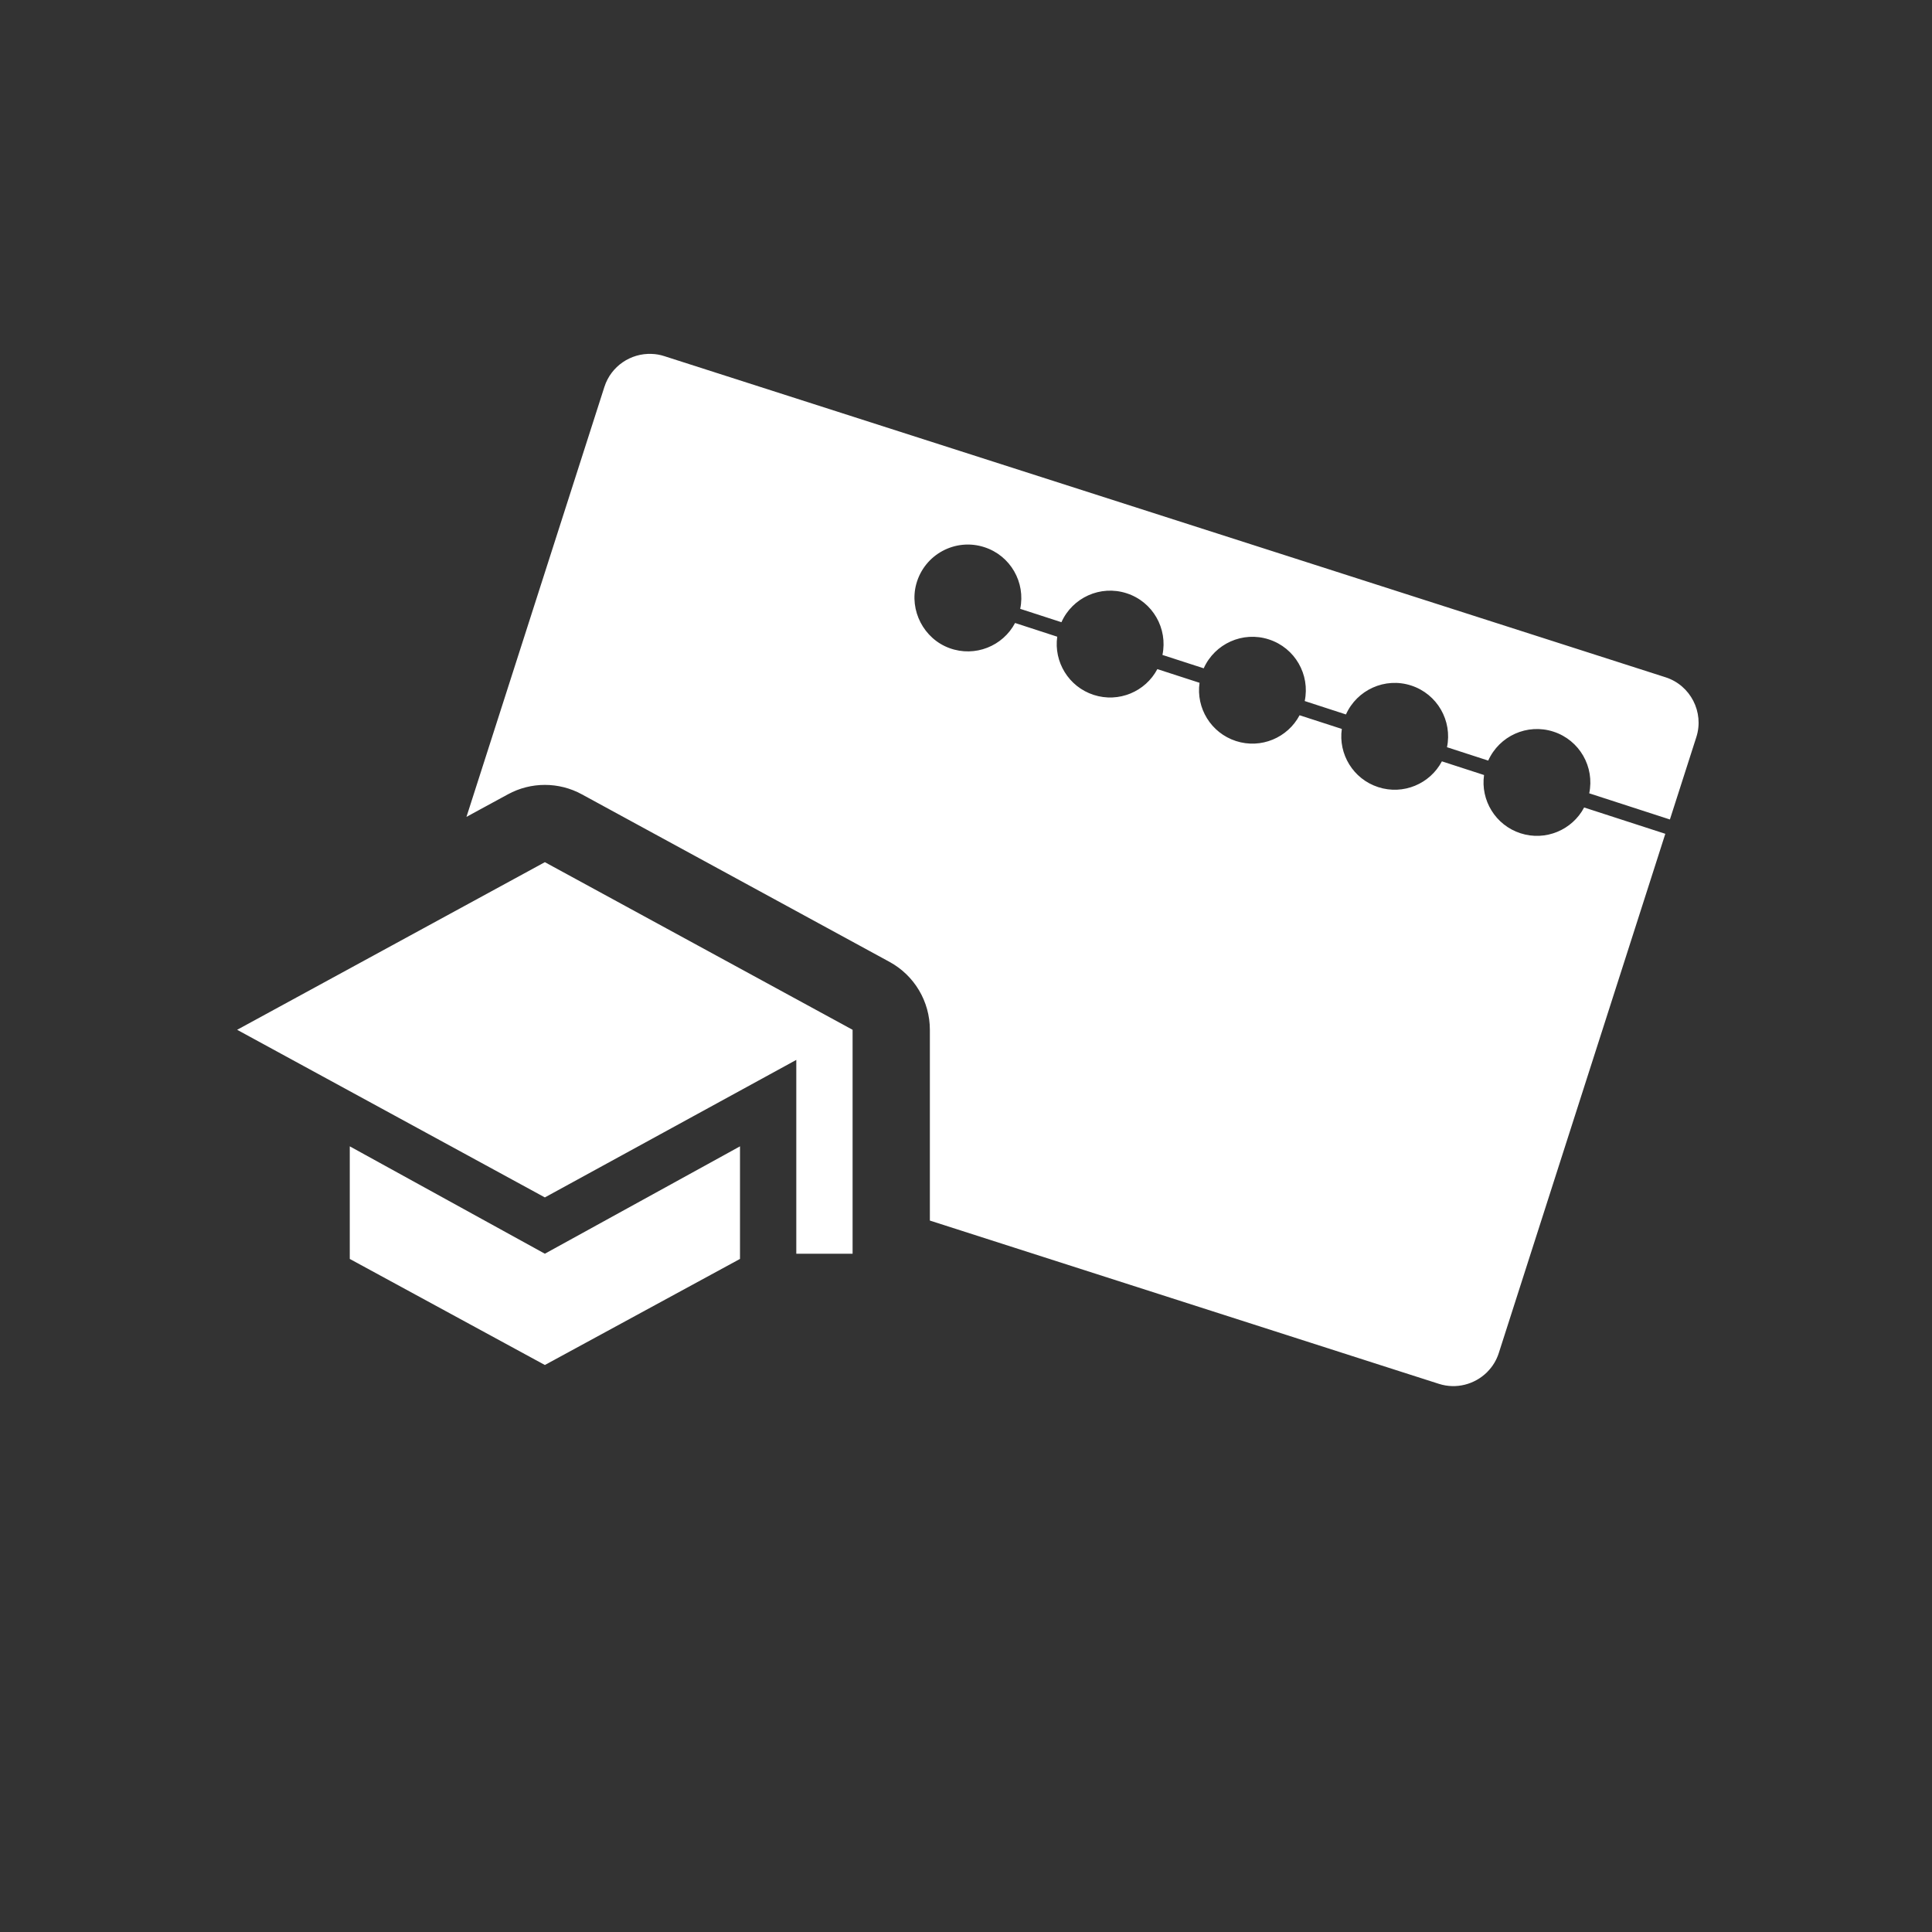
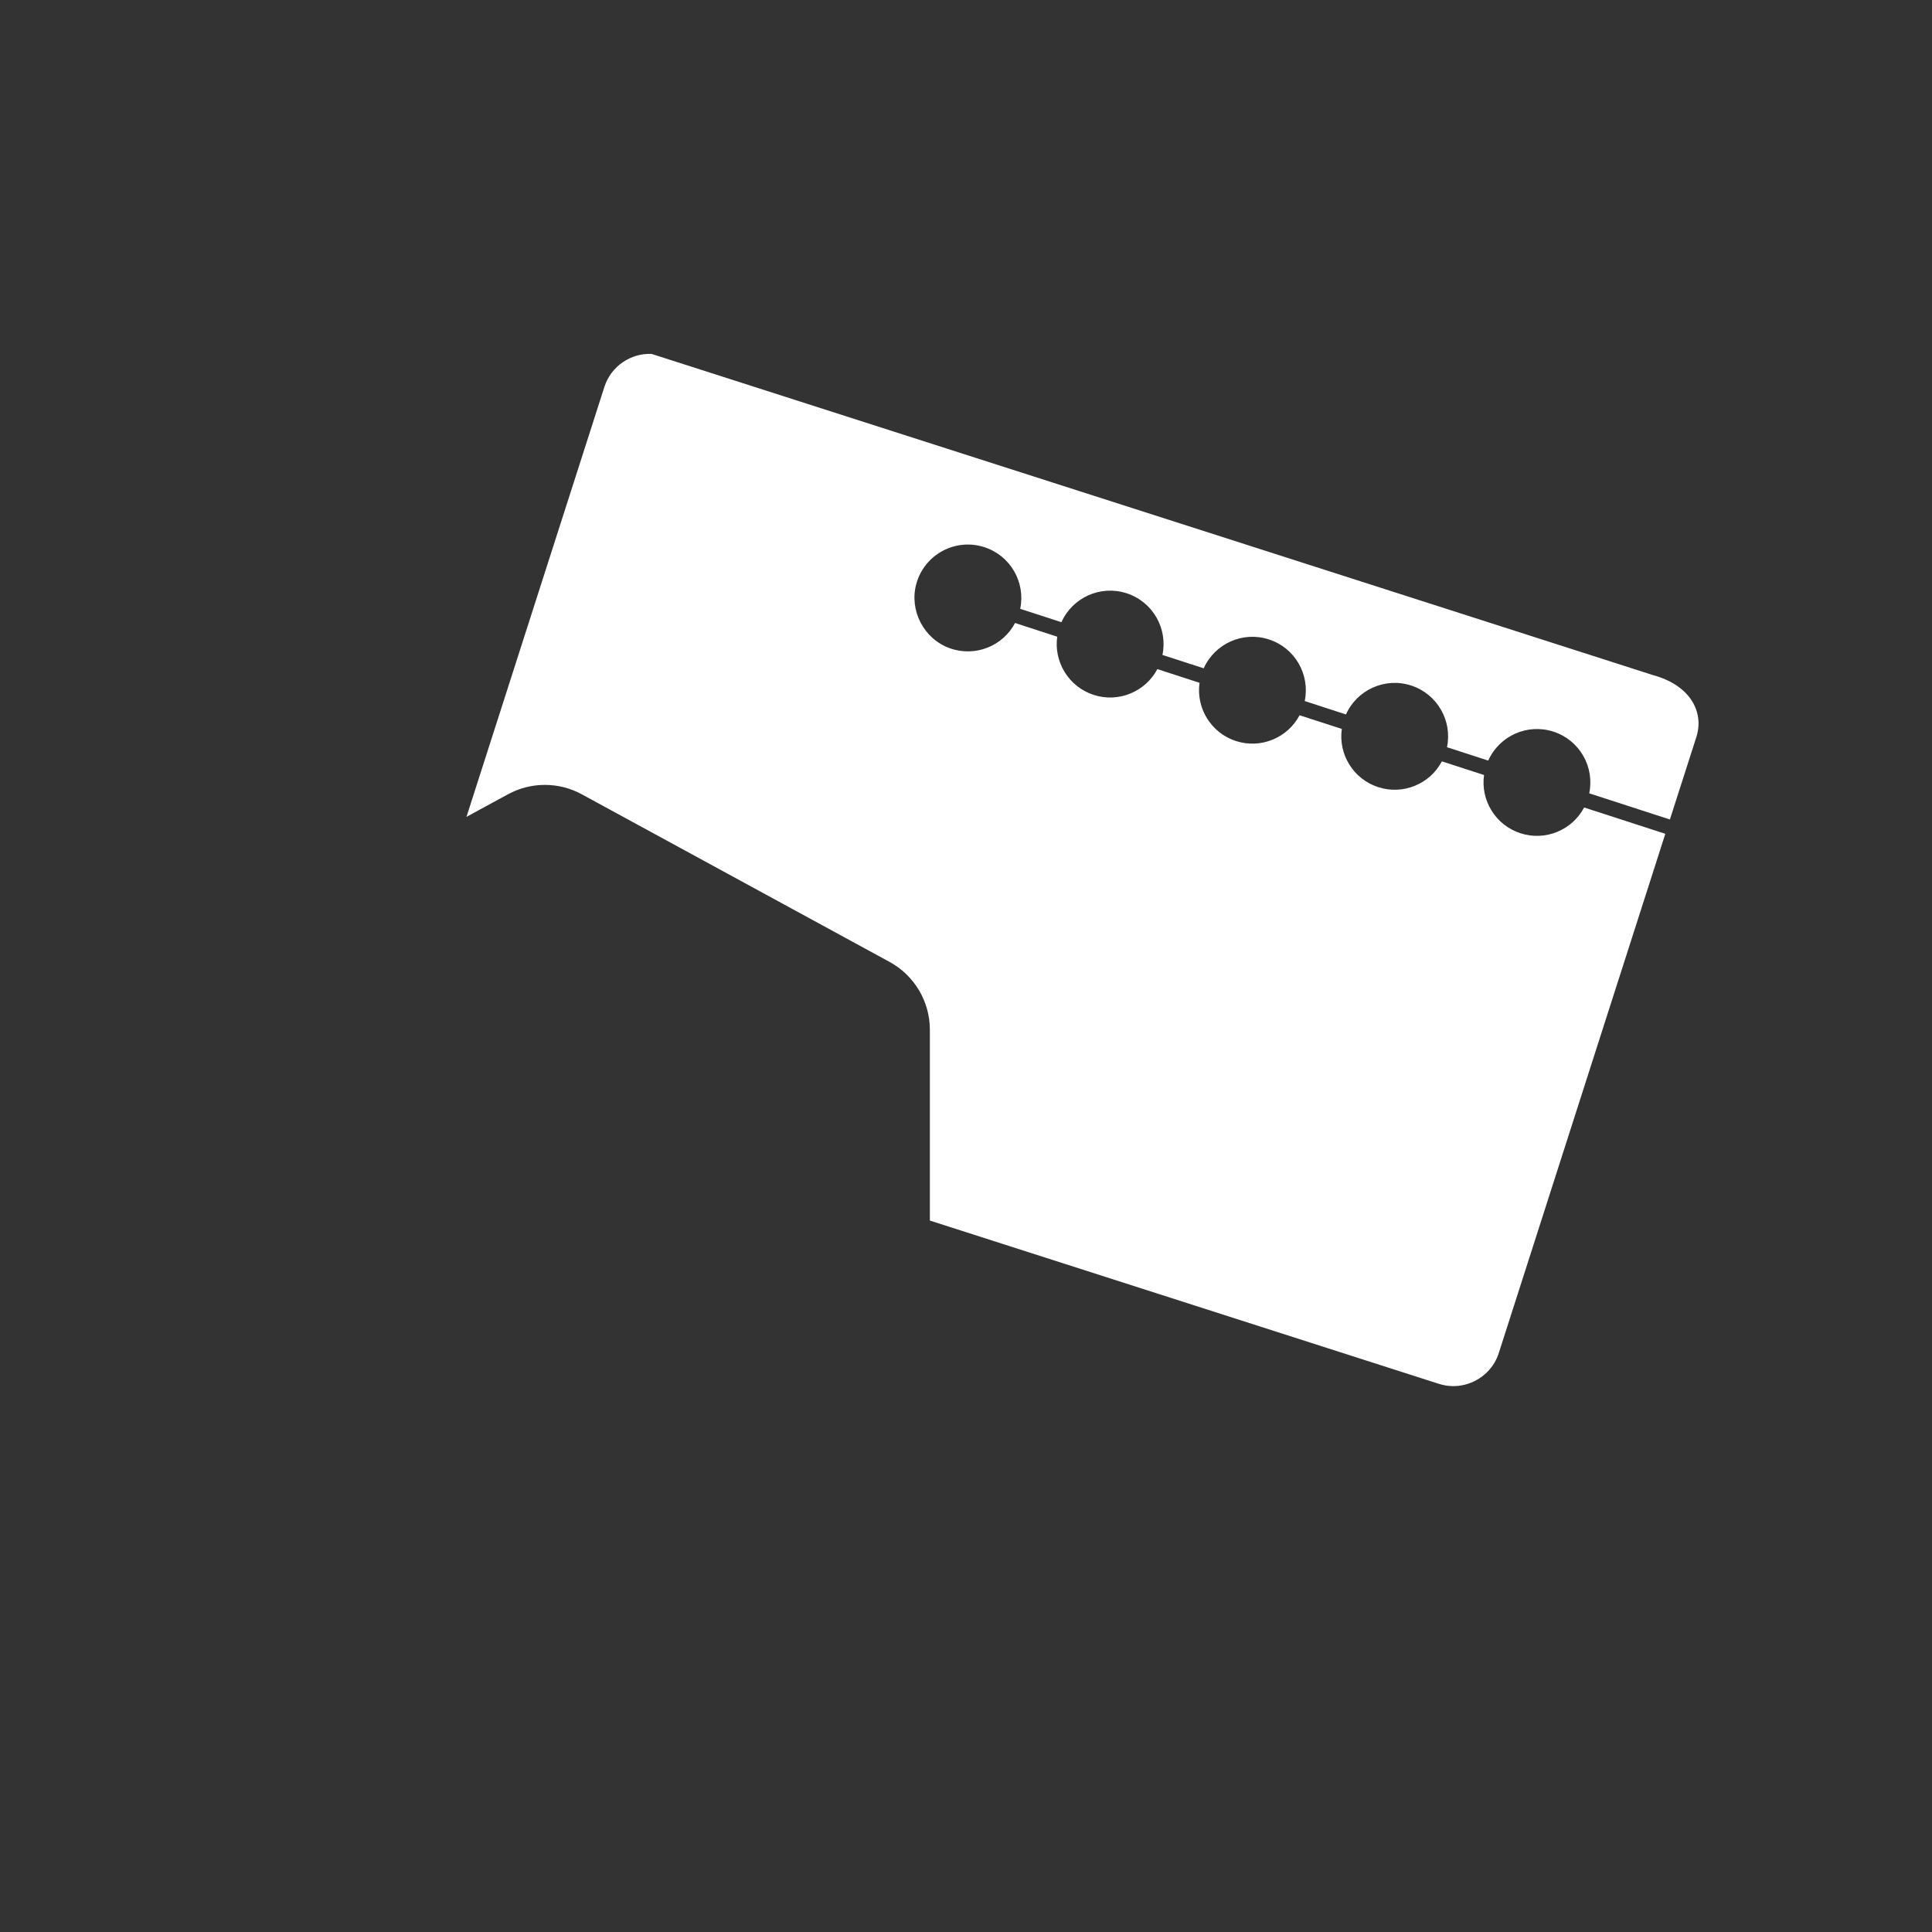
<svg xmlns="http://www.w3.org/2000/svg" version="1.1" id="Ebene_1" x="0px" y="0px" viewBox="0 0 500 500" style="enable-background:new 0 0 500 500;" xml:space="preserve">
  <rect x="0" y="0" width="500" height="500" fill="#333333" stroke="none" />
  <style type="text/css">
	.st0{fill:#0066AB;}
	.st1{fill:#FFFFFF;}
	.st2{fill-rule:evenodd;clip-rule:evenodd;fill:#FFFFFF;}
	.st3{fill:#787777;}
	.st4{fill:#699FCD;}
	.st5{fill:#E1B157;}
	.st6{fill:#C7247C;}
	.st7{fill:#E6BD4D;}
	.st8{fill:#C31924;}
	.st9{fill:#FFFFFF;stroke:#FFFFFF;stroke-width:5;stroke-miterlimit:10;}
</style>
-   <path class="st1" d="M439.01,190.76l-6.84,21.32l-20.88-6.77c1.43-6.82-2.49-13.77-9.26-15.96  c-6.79-2.2-14.02,1.12-16.88,7.49l-10.67-3.46c1.42-6.83-2.5-13.77-9.28-15.97  c-6.77-2.2-14.02,1.13-16.87,7.49l-10.67-3.47c1.42-6.82-2.49-13.76-9.28-15.95  c-6.77-2.2-14.01,1.12-16.86,7.48l-10.68-3.46c1.42-6.83-2.49-13.77-9.27-15.96  c-6.78-2.2-14.03,1.12-16.87,7.49l-10.67-3.46c1.42-6.83-2.5-13.77-9.28-15.96  c-7.48-2.43-15.52,1.86-17.62,9.53c-1.86,6.85,1.95,14.18,8.61,16.6  c6.62,2.41,13.81-0.54,16.96-6.51l10.91,3.55c-0.92,6.51,2.95,12.96,9.43,15.06  c6.49,2.1,13.4-0.84,16.48-6.67l10.92,3.54c-0.93,6.53,2.94,12.96,9.42,15.07  c6.49,2.1,13.39-0.85,16.47-6.67l10.93,3.54c-0.93,6.51,2.93,12.96,9.42,15.06  c6.48,2.11,13.4-0.84,16.48-6.67l10.91,3.54c-0.93,6.52,2.95,12.97,9.43,15.07  c6.49,2.1,13.4-0.85,16.47-6.67l21.01,6.81l-2.86,8.93L387.88,350.181  c-0.6,1.87-1.61,3.49-2.91,4.81c-0.05,0.06-0.11,0.12-0.17,0.18  c-3.17,3.1-7.91,4.41-12.4,2.97l-9.71-3.11l-122.04-39.15v-49.37  c0-7.33-4-14.06-10.43-17.57l-79.64-43.37c-2.98-1.63-6.27-2.44-9.57-2.44  c-3.29,0-6.58,0.81-9.56,2.44l-7.23,3.93l-3.5,1.91l35.7-111.29  c1.72-5.37,6.83-8.75,12.21-8.53c1.09,0.03,2.19,0.22,3.27,0.57l259.15,83.12  C437.5,177.35,441.08,184.32,439.01,190.76z" />
+   <path class="st1" d="M439.01,190.76l-6.84,21.32l-20.88-6.77c1.43-6.82-2.49-13.77-9.26-15.96  c-6.79-2.2-14.02,1.12-16.88,7.49l-10.67-3.46c1.42-6.83-2.5-13.77-9.28-15.97  c-6.77-2.2-14.02,1.13-16.87,7.49l-10.67-3.47c1.42-6.82-2.49-13.76-9.28-15.95  c-6.77-2.2-14.01,1.12-16.86,7.48l-10.68-3.46c1.42-6.83-2.49-13.77-9.27-15.96  c-6.78-2.2-14.03,1.12-16.87,7.49l-10.67-3.46c1.42-6.83-2.5-13.77-9.28-15.96  c-7.48-2.43-15.52,1.86-17.62,9.53c-1.86,6.85,1.95,14.18,8.61,16.6  c6.62,2.41,13.81-0.54,16.96-6.51l10.91,3.55c-0.92,6.51,2.95,12.96,9.43,15.06  c6.49,2.1,13.4-0.84,16.48-6.67l10.92,3.54c-0.93,6.53,2.94,12.96,9.42,15.07  c6.49,2.1,13.39-0.85,16.47-6.67l10.93,3.54c-0.93,6.51,2.93,12.96,9.42,15.06  c6.48,2.11,13.4-0.84,16.48-6.67l10.91,3.54c-0.93,6.52,2.95,12.97,9.43,15.07  c6.49,2.1,13.4-0.85,16.47-6.67l21.01,6.81l-2.86,8.93L387.88,350.181  c-0.6,1.87-1.61,3.49-2.91,4.81c-0.05,0.06-0.11,0.12-0.17,0.18  c-3.17,3.1-7.91,4.41-12.4,2.97l-9.71-3.11l-122.04-39.15v-49.37  c0-7.33-4-14.06-10.43-17.57l-79.64-43.37c-2.98-1.63-6.27-2.44-9.57-2.44  c-3.29,0-6.58,0.81-9.56,2.44l-7.23,3.93l-3.5,1.91l35.7-111.29  c1.72-5.37,6.83-8.75,12.21-8.53l259.15,83.12  C437.5,177.35,441.08,184.32,439.01,190.76z" />
  <g>
    <g>
-       <polygon class="st1" points="191.51,296.67 191.51,325.81 141.01,353.26 90.52,325.81     90.52,296.67 141.01,324.46 187.56,298.85   " />
-       <polygon class="st1" points="220.65,266.51 220.65,324.46 206.08,324.46 206.08,274.3 170.94,293.52     141.01,309.891 61.37,266.51 111.87,239 141.01,223.13   " />
-     </g>
+       </g>
  </g>
</svg>